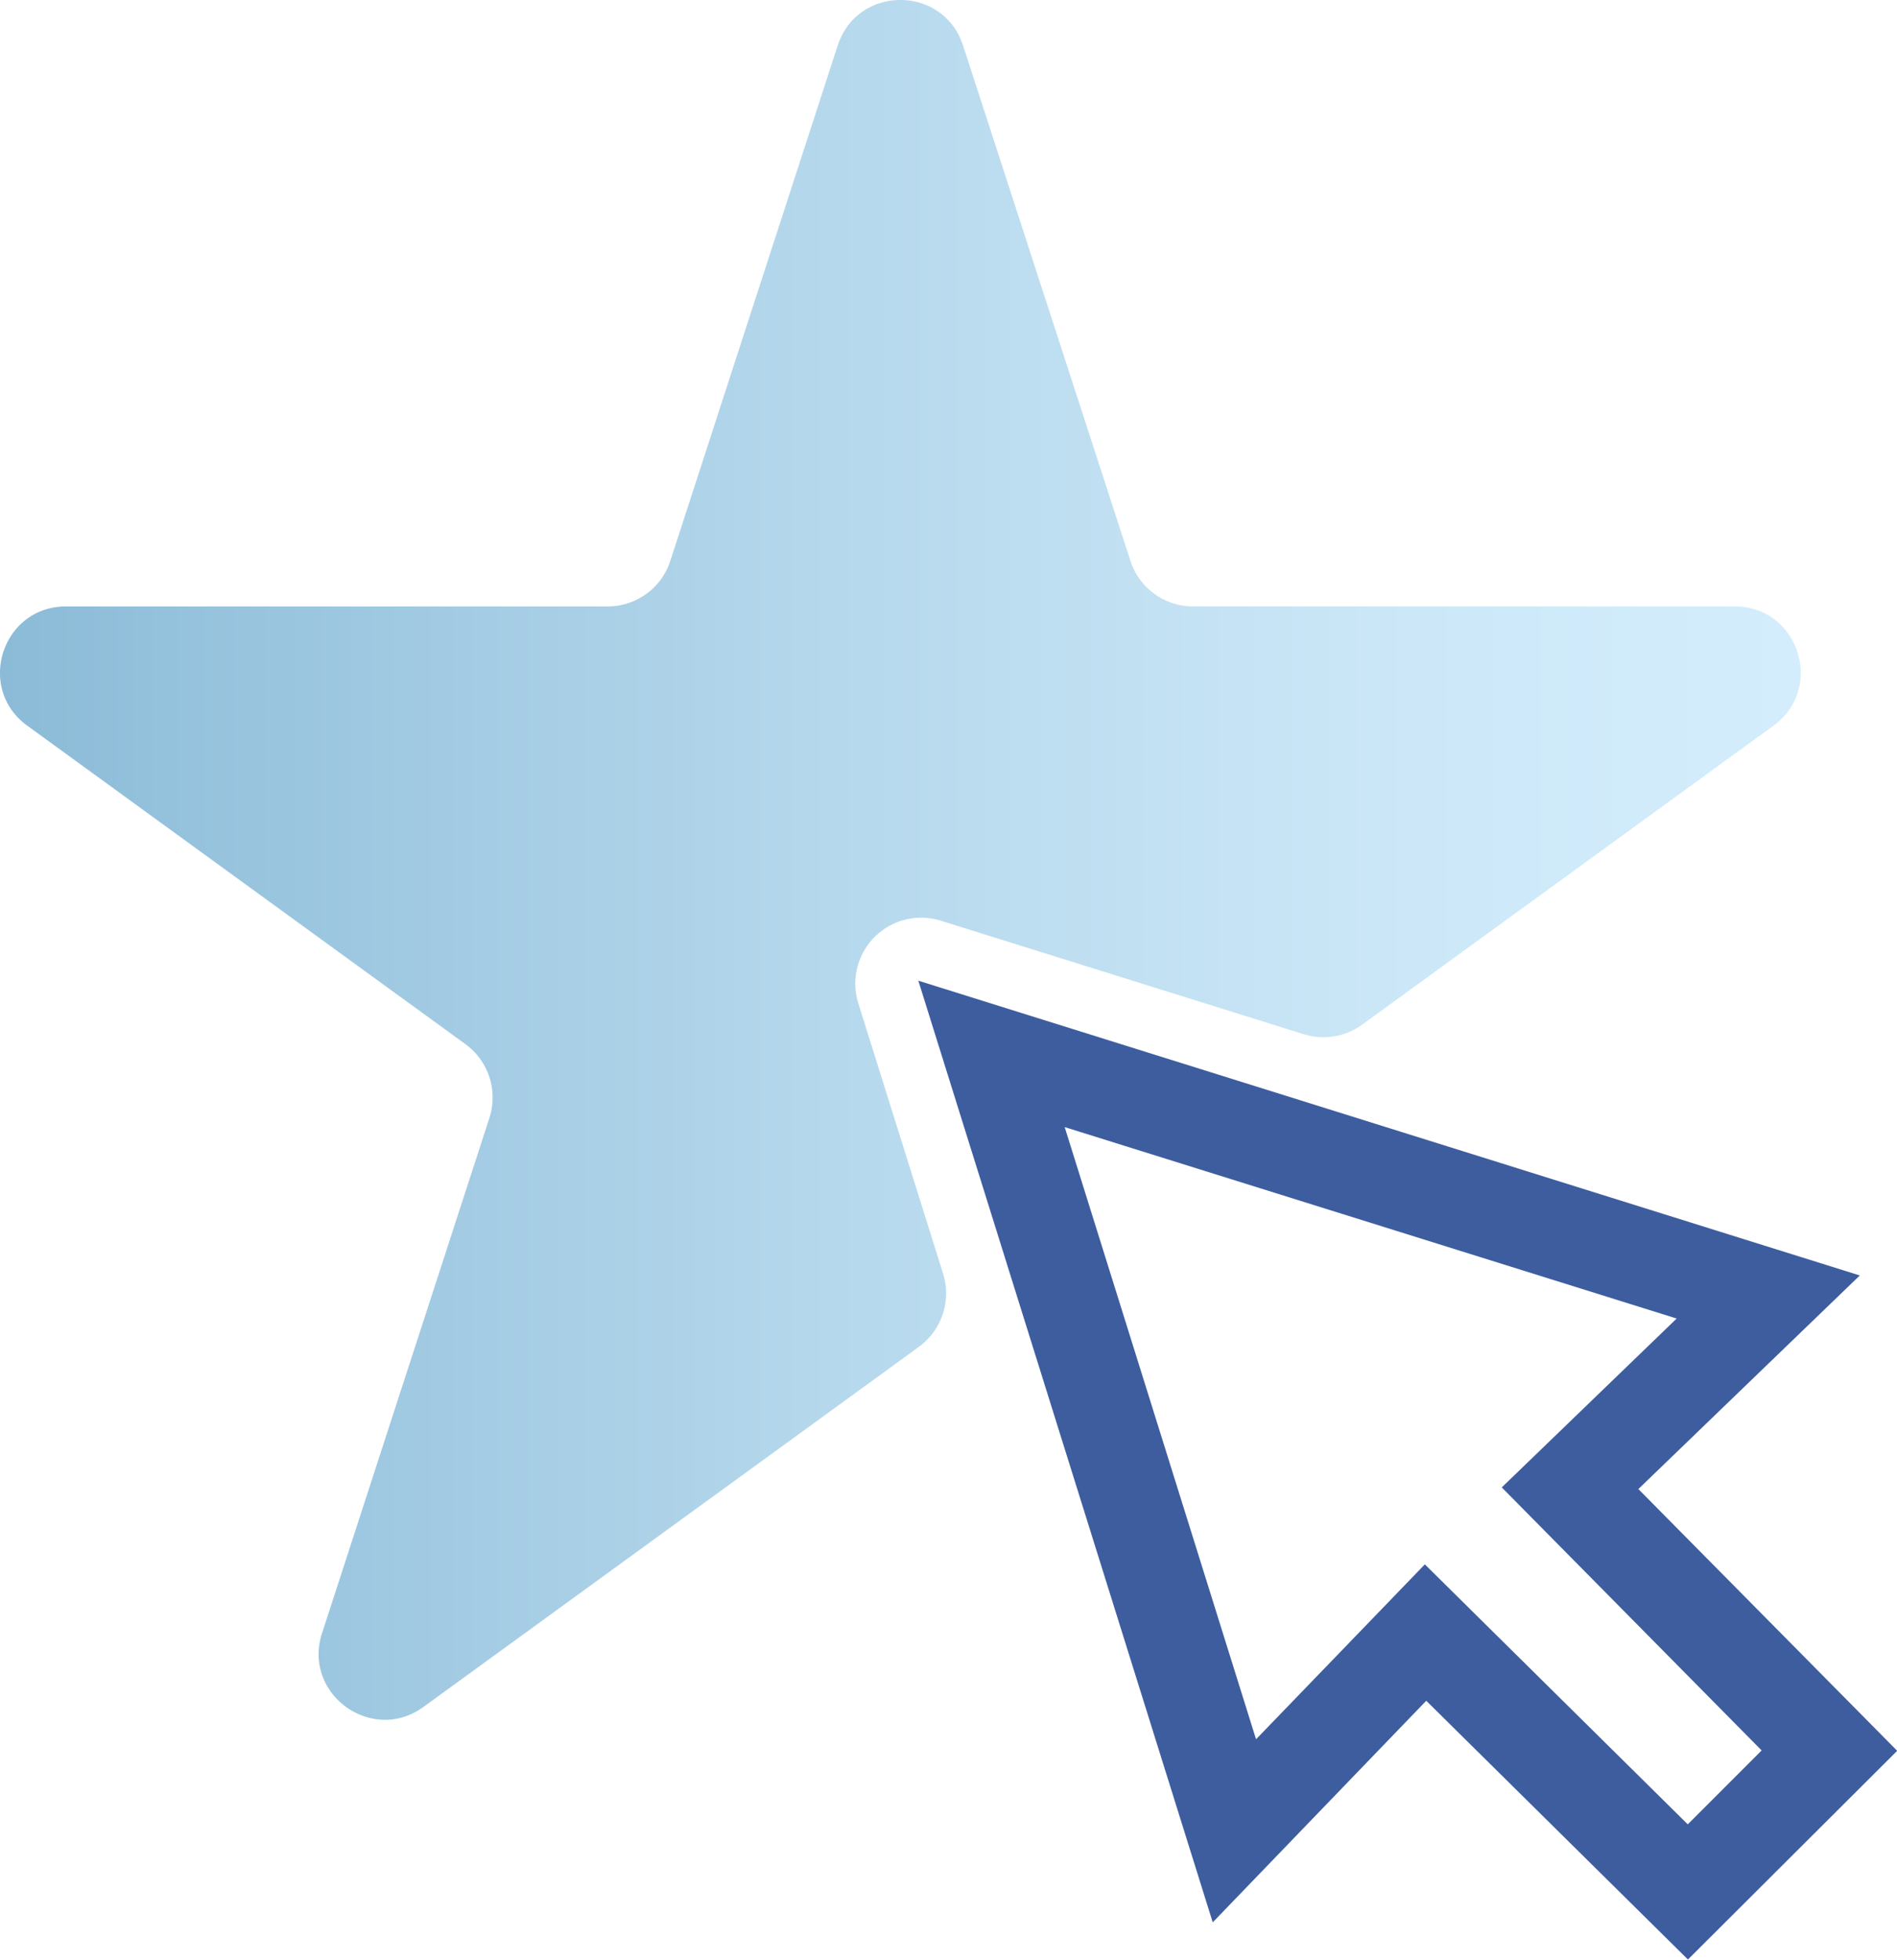
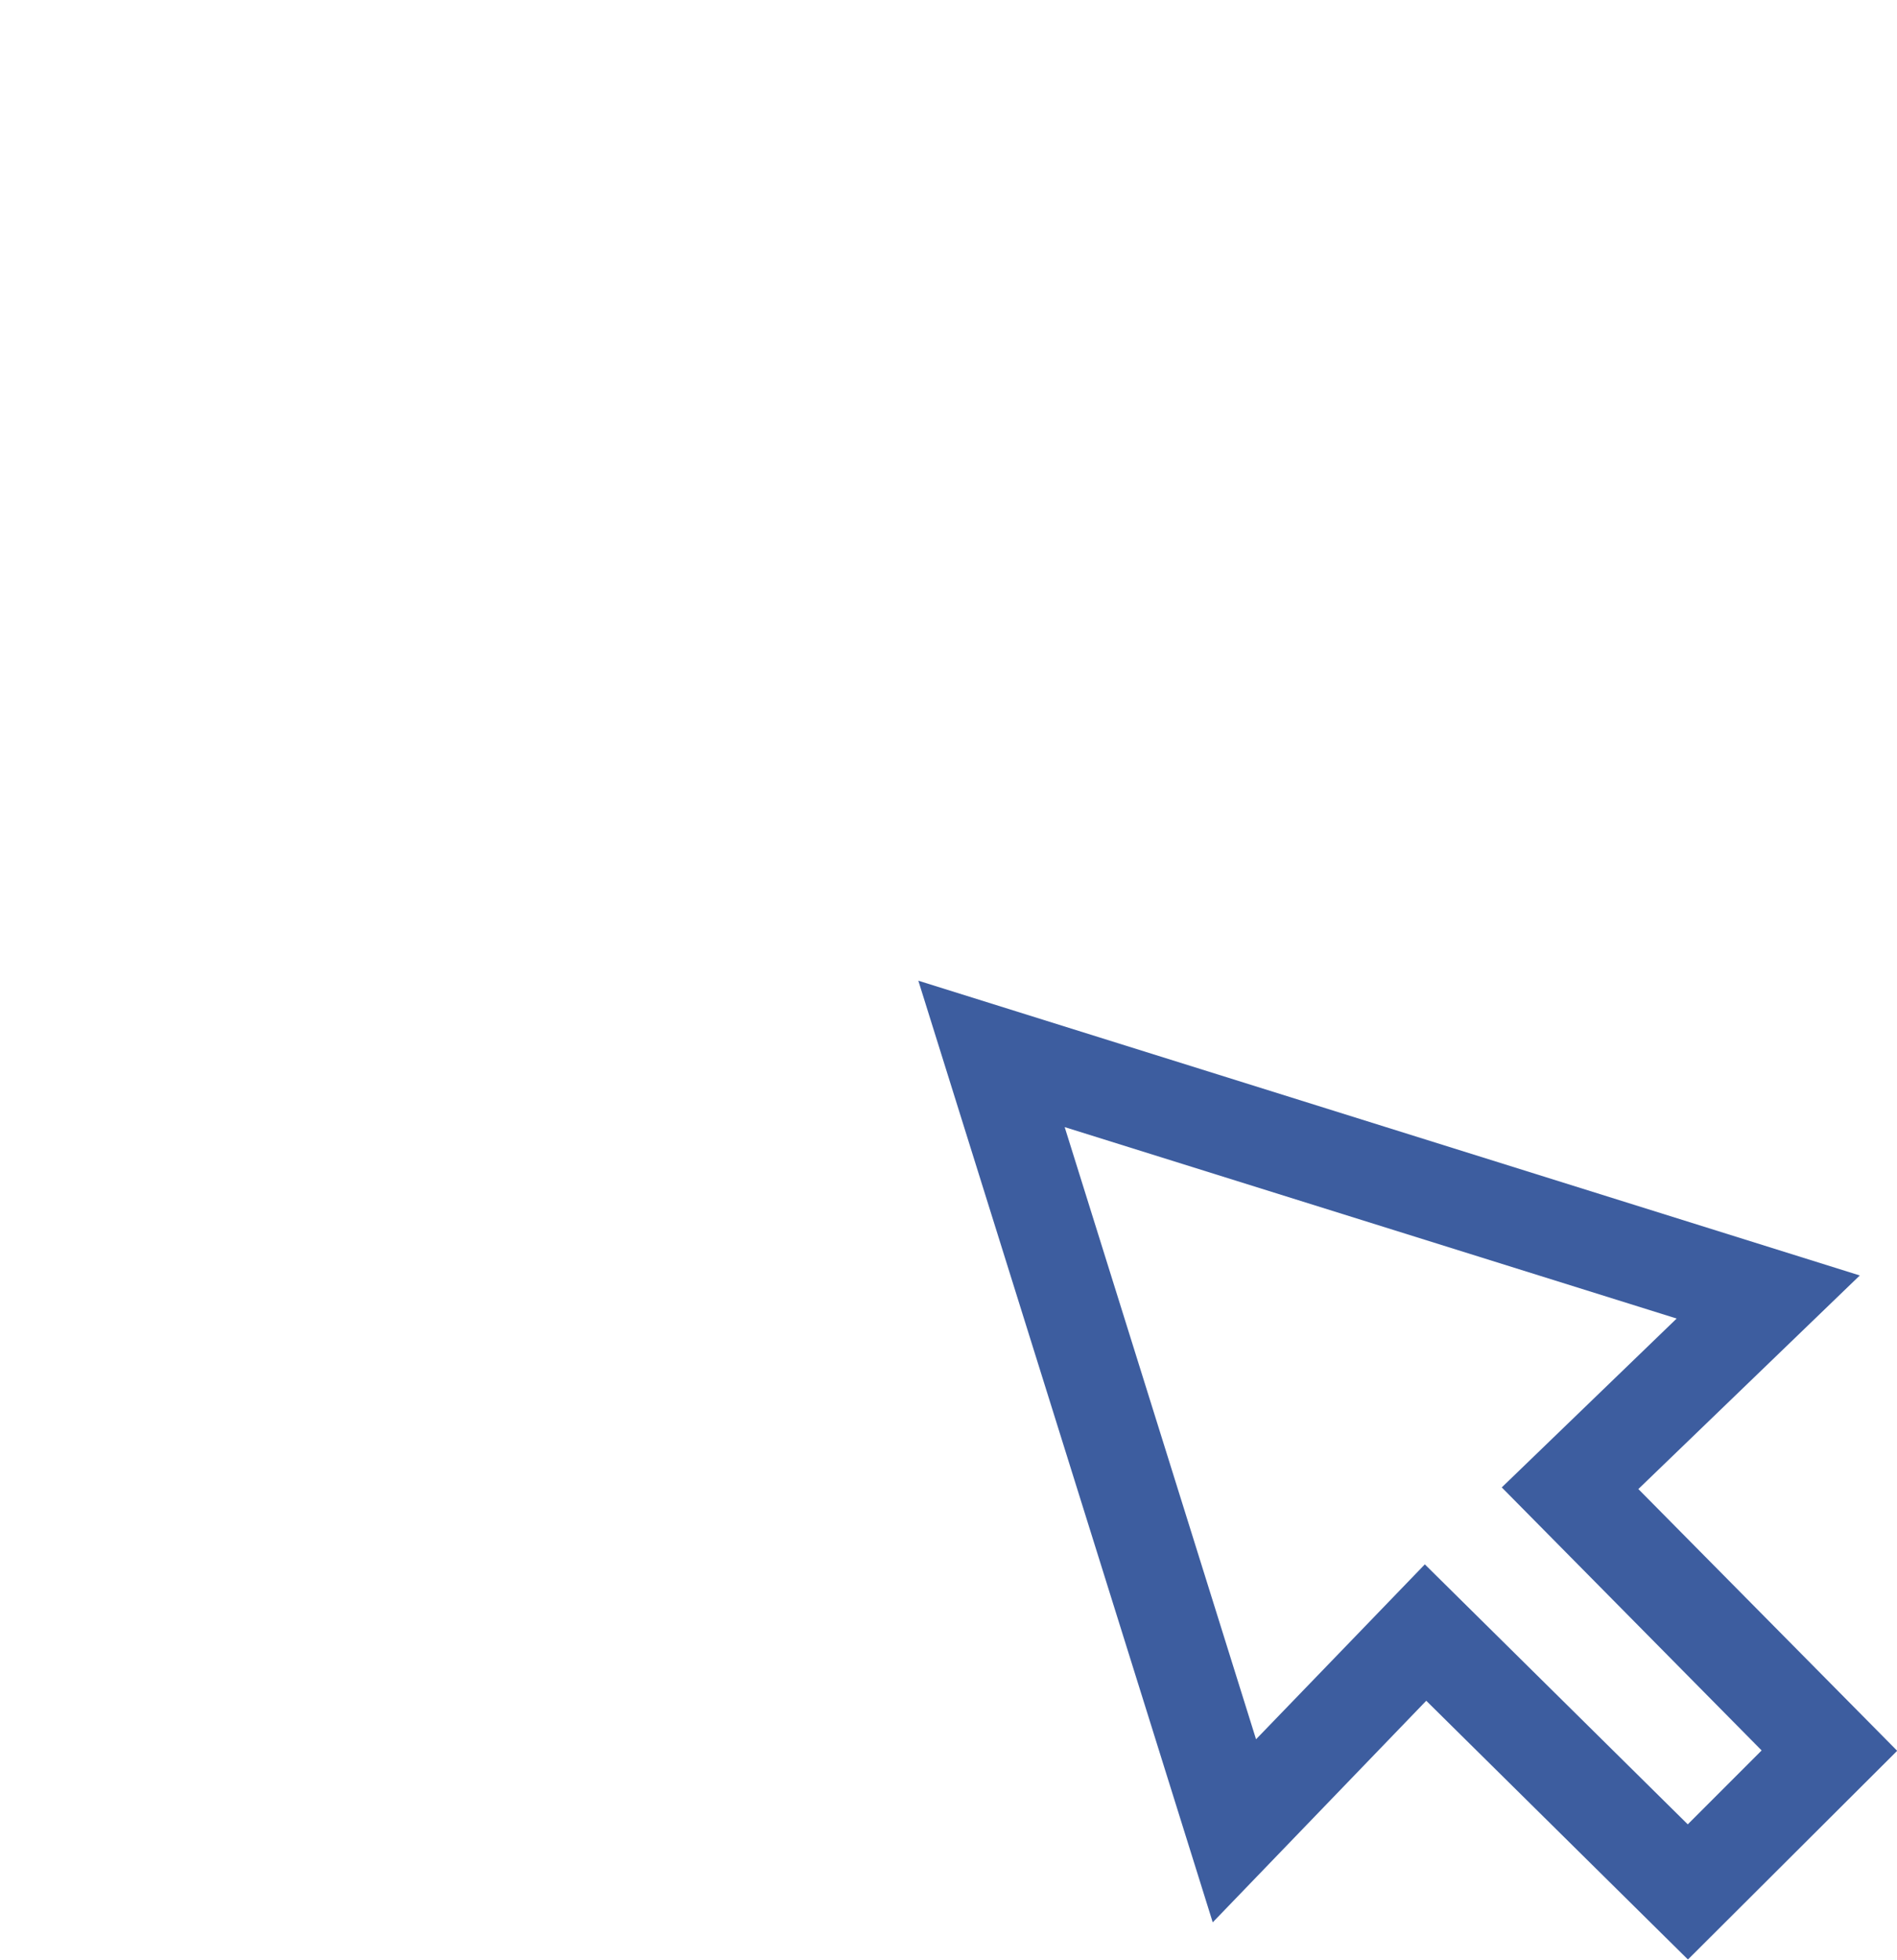
<svg xmlns="http://www.w3.org/2000/svg" viewBox="0 0 310.97 321.13">
  <defs>
    <style>.cls-1{fill:url(#Degradado_sin_nombre_31);}.cls-2{fill:#3d5d9f;}</style>
    <linearGradient id="Degradado_sin_nombre_31" y1="140.91" x2="295.19" y2="140.91" gradientUnits="userSpaceOnUse">
      <stop offset="0" stop-color="#8bbbd7" />
      <stop offset="0.09" stop-color="#94c1dc" />
      <stop offset="0.48" stop-color="#b7d9ed" />
      <stop offset="0.79" stop-color="#cce8f8" />
      <stop offset="1" stop-color="#d4edfc" />
    </linearGradient>
  </defs>
  <title>customer</title>
  <g id="Capa_2" data-name="Capa 2">
    <g id="Capa_1-2" data-name="Capa 1">
-       <path class="cls-1" d="M154.24,150.87l59.48,18.6a10.84,10.84,0,0,0,9.58-1.57l13.95-10.14,53.47-38.85c8.46-6.15,4.11-19.54-6.35-19.54H195.58a10.79,10.79,0,0,1-10.27-7.46L157.87,7.46c-3.23-9.95-17.31-9.95-20.55,0L109.88,91.91a10.79,10.79,0,0,1-10.27,7.46H10.82C.36,99.37-4,112.76,4.47,118.91L76.3,171.1a10.81,10.81,0,0,1,3.93,12.08L52.79,267.62c-3.23,9.95,8.16,18.23,16.63,12.08l78.18-56.8,3-2.19a10.81,10.81,0,0,0,4-12L140.7,164.4A10.8,10.8,0,0,1,154.24,150.87Z" />
      <path class="cls-2" d="M268.57,244l36.3-35L150.54,160.7,198.8,315l35-36.31,42.9,42.4L311,286.89Zm8.1,54.94-31.77-31.4-11.33-11.2L222.51,267.8,205.9,285,174.53,184.69l100.32,31.37-17.21,16.61-11.46,11.06,11.2,11.33,31.4,31.77Z" />
    </g>
  </g>
</svg>